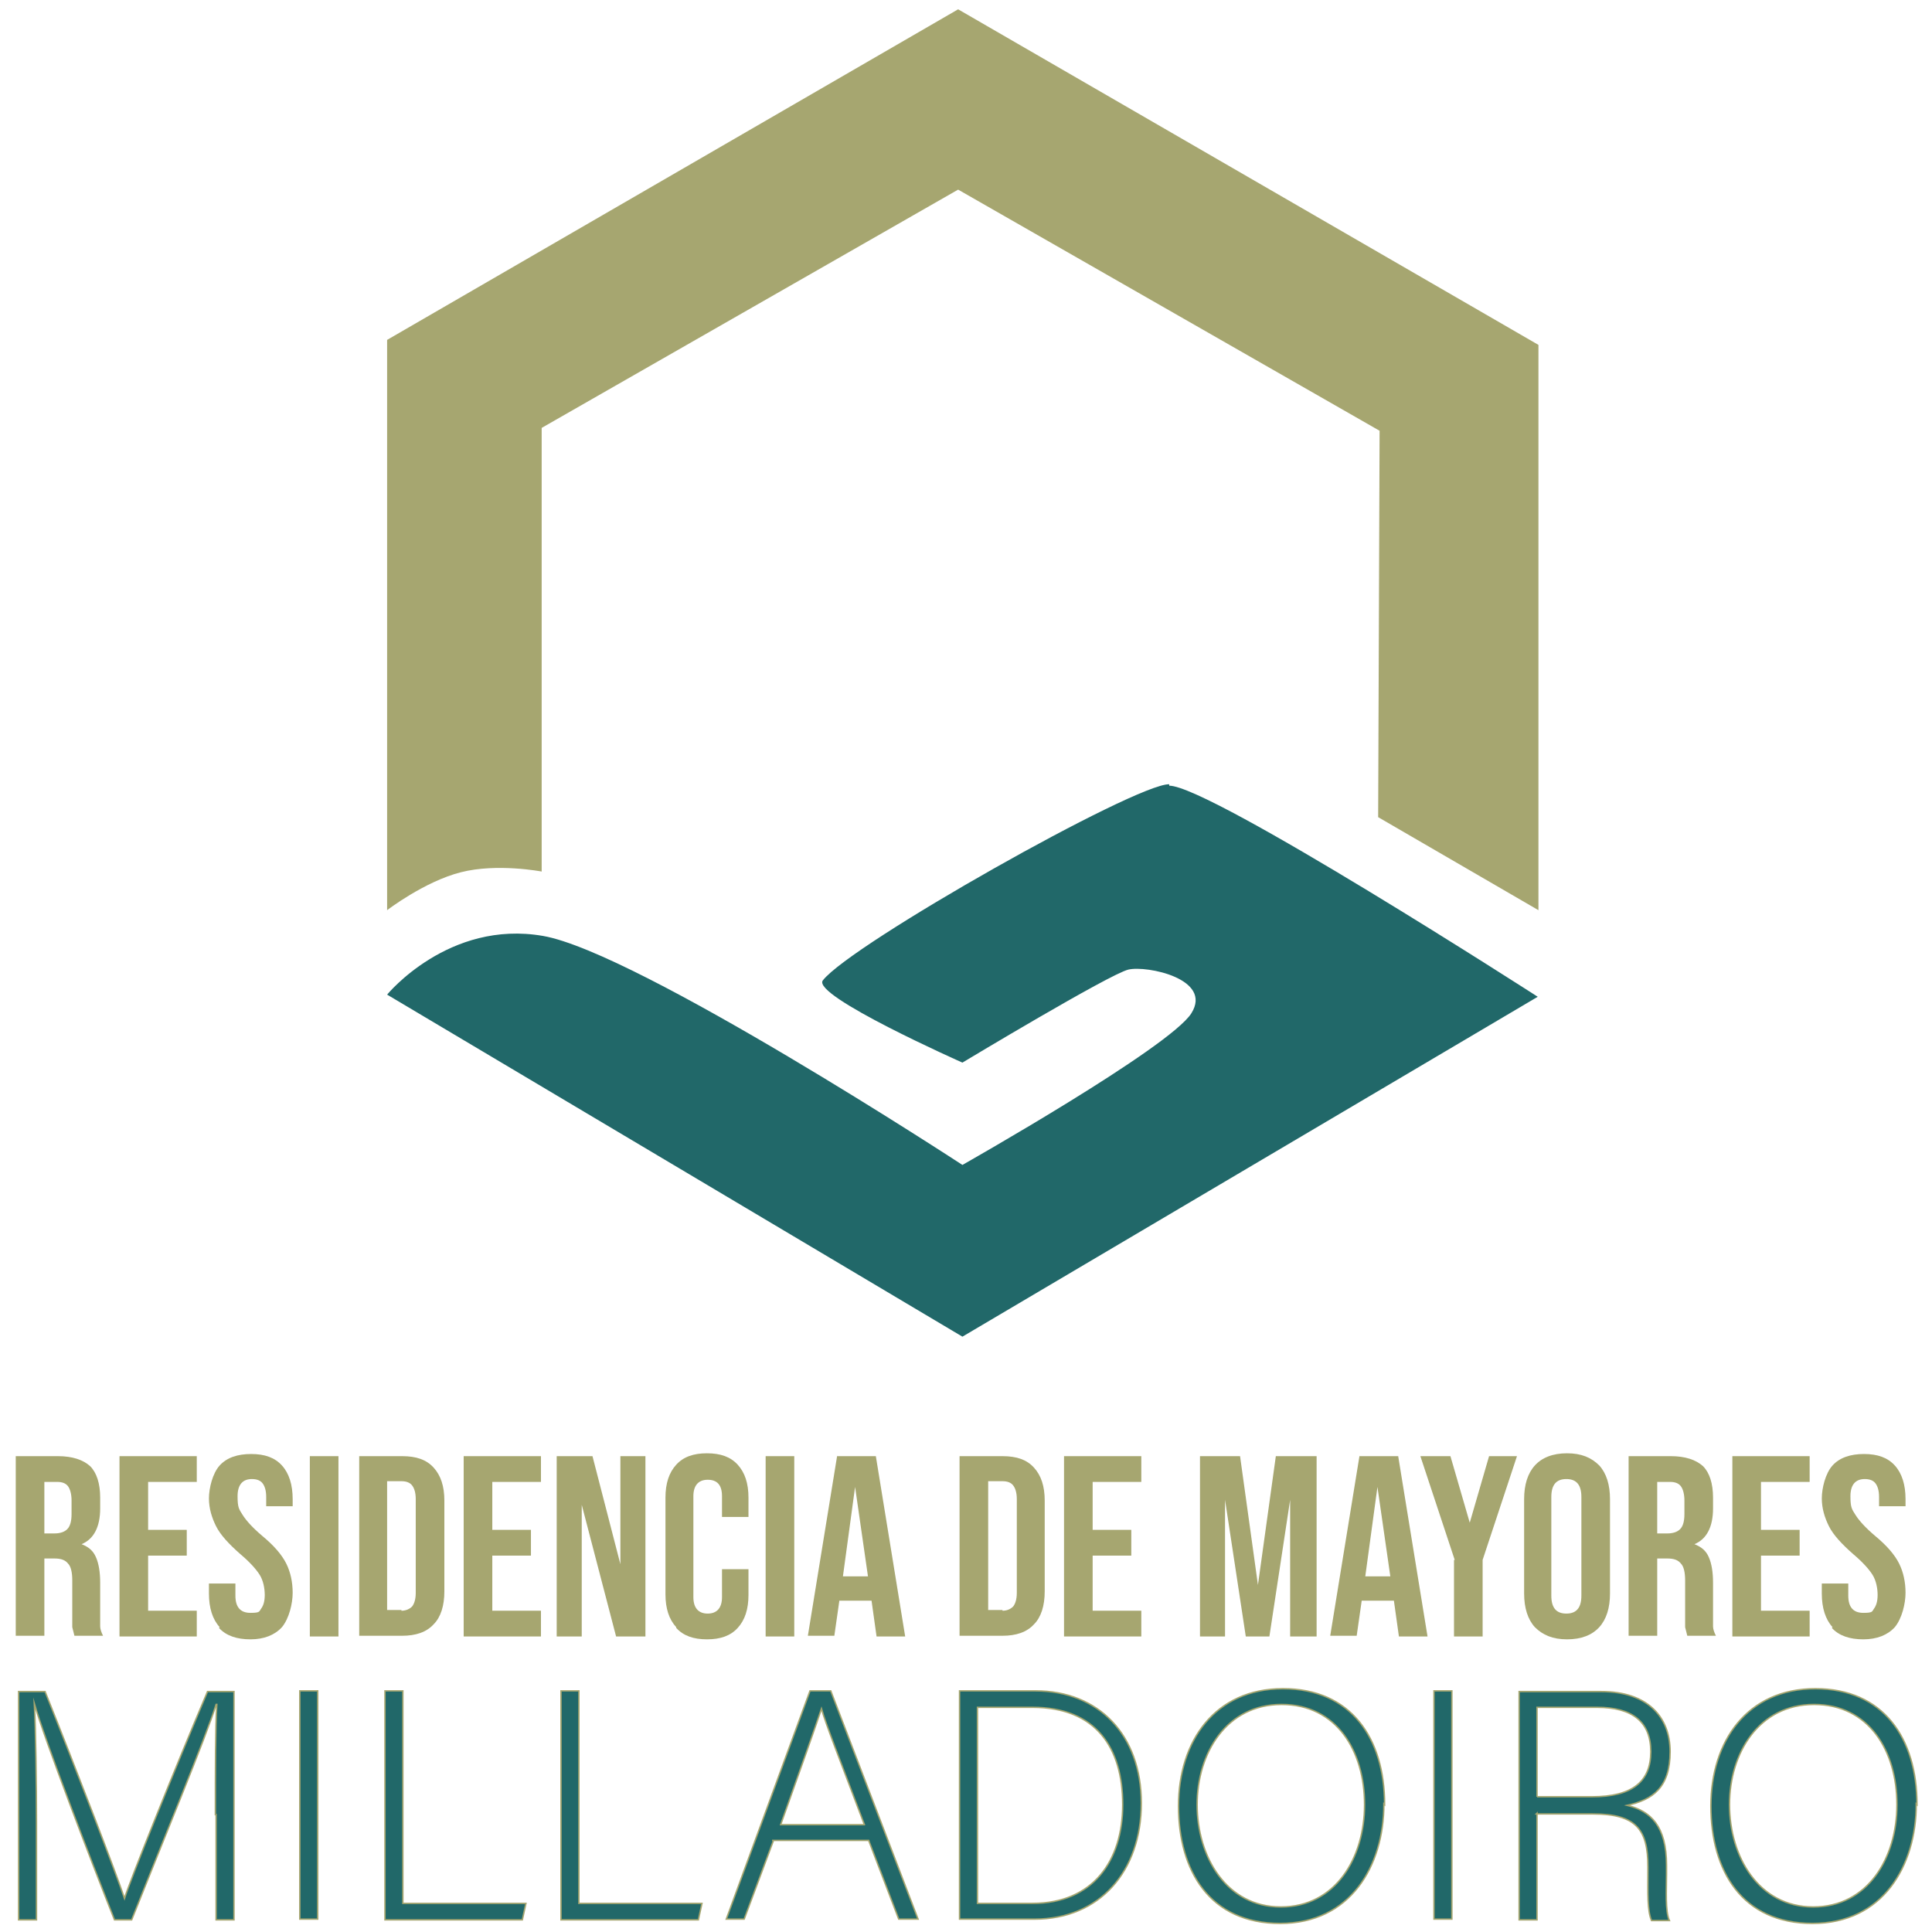
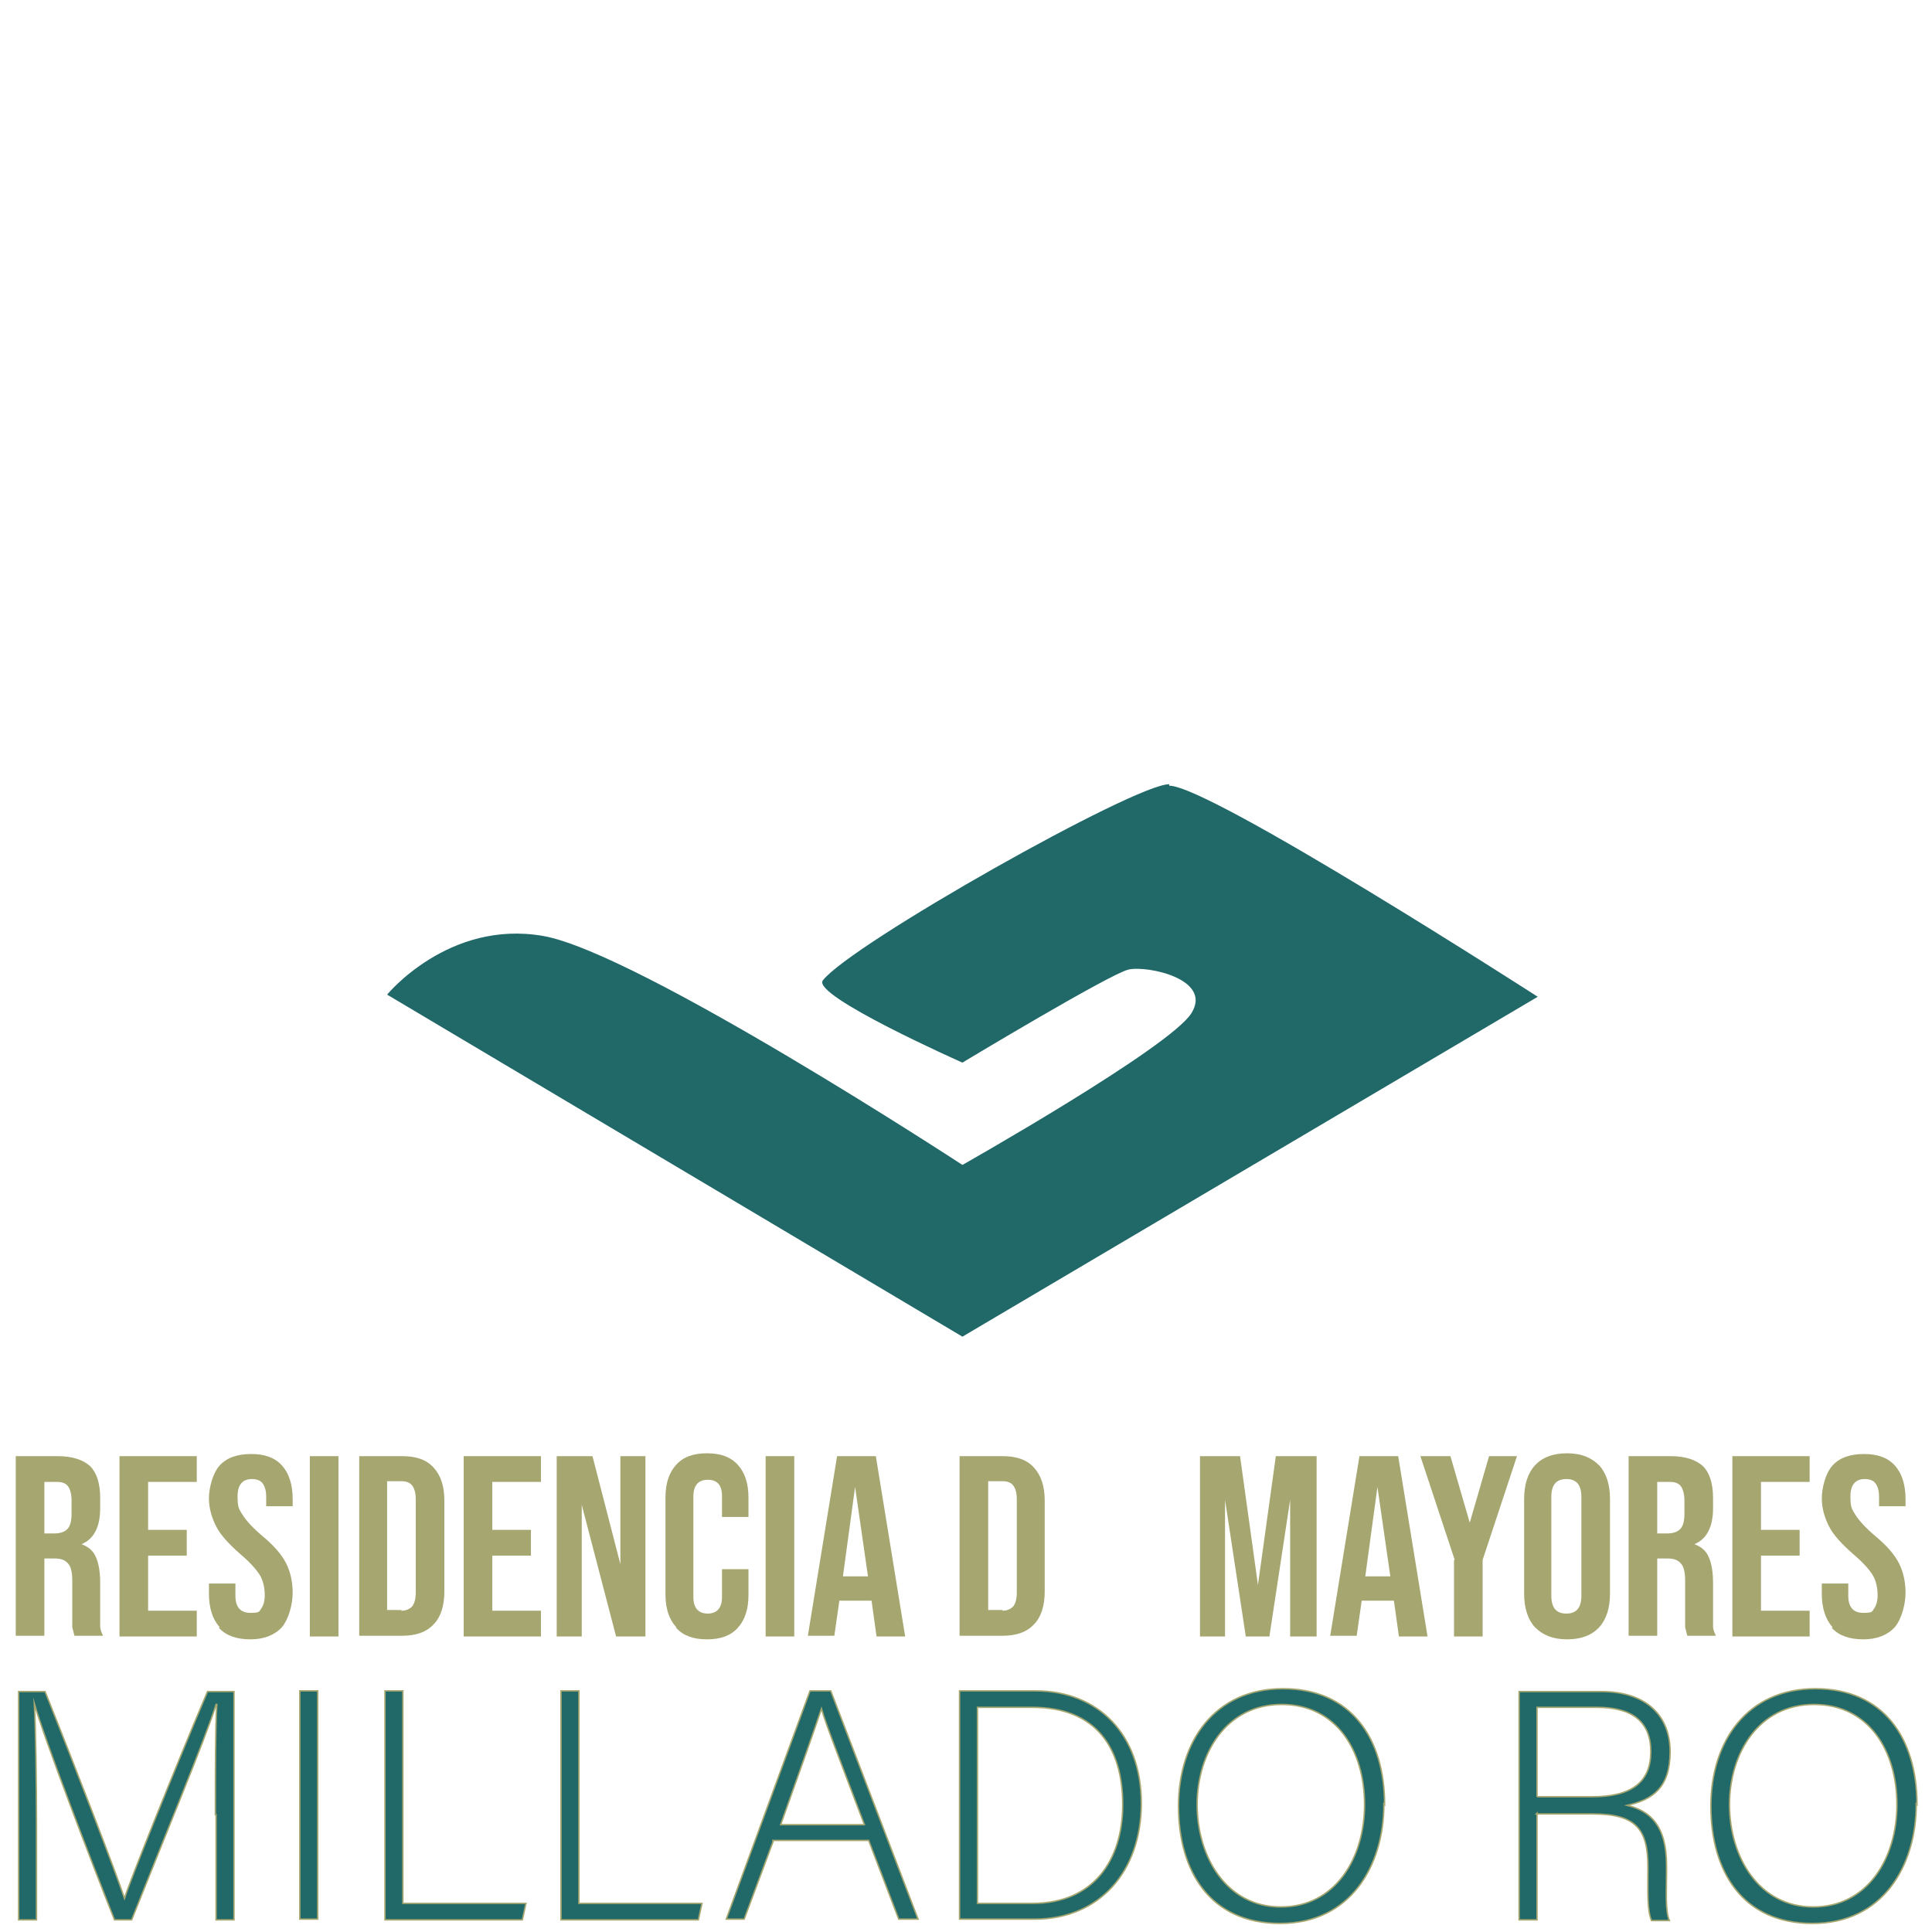
<svg xmlns="http://www.w3.org/2000/svg" id="Capa_2" data-name="Capa 2" viewBox="0 0 270 270">
  <defs>
    <style>      .cls-1 {        fill: #a6a670;      }      .cls-1, .cls-2 {        stroke-width: 0px;      }      .cls-3 {        stroke: #a6a670;        stroke-miterlimit: 10;        stroke-width: .2px;      }      .cls-3, .cls-2 {        fill: #216869;      }    </style>
  </defs>
-   <path class="cls-1" d="M133.9,1.3l81.1,46.9v79l-22.4-13,.2-54-58.9-33.7-58.2,33.3v62s-6.2-1.2-11.3.1-10.3,5.3-10.3,5.3V47.5L133.9,1.3Z" />
  <path class="cls-2" d="M163.4,109.8c5.7,0,51.5,29.5,51.5,29.5l-80.4,47.5-80.4-47.8s8.6-10.5,21.8-8.2,58.6,32,58.6,32c0,0,29-16.4,32-21.2s-6.2-6.7-8.8-6.1-23.2,13-23.2,13c0,0-21.2-9.4-19.5-11.5,4-5.1,43.7-27.5,48.4-27.4Z" />
  <g>
    <path class="cls-1" d="M2.2,203.5h5.9c2,0,3.5.5,4.5,1.4.9.9,1.4,2.4,1.4,4.4v1.5c0,2.6-.9,4.3-2.6,5h0c1,.4,1.6.9,2,1.8s.6,2.1.6,3.6v4.4c0,.7,0,1.3,0,1.7,0,.4.2.9.4,1.3h-4c-.1-.4-.2-.8-.3-1.2,0-.4,0-1,0-1.9v-4.6c0-1.2-.2-2-.6-2.4-.4-.5-1-.7-1.9-.7h-1.4v10.8h-4v-25.2ZM7.6,214.3c.8,0,1.4-.2,1.8-.6s.6-1.1.6-2.1v-1.9c0-.9-.2-1.6-.5-2-.3-.4-.8-.6-1.5-.6h-1.8v7.2h1.4Z" />
    <path class="cls-1" d="M16.7,203.5h10.8v3.6h-6.8v6.7h5.4v3.6h-5.4v7.7h6.8v3.6h-10.8v-25.2Z" />
    <path class="cls-1" d="M30.7,227.4c-1-1.1-1.5-2.7-1.5-4.7v-1.4h3.7v1.7c0,1.6.7,2.4,2.1,2.4s1.2-.2,1.5-.6c.3-.4.5-1,.5-1.9s-.2-2-.7-2.8c-.5-.8-1.4-1.8-2.7-2.9-1.6-1.4-2.8-2.7-3.4-3.9s-1-2.5-1-3.9.5-3.5,1.5-4.6,2.5-1.6,4.4-1.6,3.3.5,4.3,1.6c1,1.1,1.5,2.7,1.5,4.7v1h-3.7v-1.3c0-.9-.2-1.5-.5-1.9-.3-.4-.8-.6-1.5-.6-1.3,0-2,.8-2,2.4s.2,1.8.7,2.6c.5.8,1.4,1.8,2.7,2.9,1.7,1.4,2.8,2.7,3.4,3.9.6,1.2.9,2.6.9,4.1s-.5,3.6-1.5,4.8c-1,1.1-2.5,1.7-4.4,1.7s-3.4-.5-4.4-1.6Z" />
    <path class="cls-1" d="M43.3,203.5h4v25.2h-4v-25.2Z" />
    <path class="cls-1" d="M50.2,203.5h6c2,0,3.4.5,4.4,1.6,1,1.1,1.5,2.6,1.5,4.6v12.7c0,2-.5,3.6-1.5,4.6-1,1.1-2.5,1.6-4.4,1.6h-6v-25.2ZM56.1,225.1c.6,0,1.1-.2,1.5-.6.3-.4.5-1,.5-1.9v-13.1c0-.9-.2-1.5-.5-1.9-.3-.4-.8-.6-1.5-.6h-2v18h2Z" />
    <path class="cls-1" d="M64.8,203.5h10.8v3.6h-6.8v6.7h5.4v3.6h-5.4v7.7h6.8v3.6h-10.8v-25.2Z" />
    <path class="cls-1" d="M77.8,203.5h5l3.9,15.1h0v-15.1h3.5v25.2h-4.1l-4.8-18.4h0v18.4h-3.5v-25.2Z" />
    <path class="cls-1" d="M94.5,227.4c-1-1.1-1.5-2.6-1.5-4.6v-13.5c0-2,.5-3.5,1.5-4.6,1-1.1,2.4-1.6,4.3-1.6s3.3.5,4.3,1.6c1,1.1,1.5,2.6,1.5,4.6v2.7h-3.7v-2.9c0-1.6-.7-2.3-2-2.3s-2,.8-2,2.3v14.1c0,1.5.7,2.3,2,2.3s2-.8,2-2.3v-3.9h3.7v3.6c0,2-.5,3.5-1.5,4.6-1,1.1-2.4,1.6-4.3,1.6s-3.3-.5-4.3-1.6Z" />
    <path class="cls-1" d="M107,203.5h4v25.2h-4v-25.2Z" />
    <path class="cls-1" d="M117,203.5h5.4l4.1,25.2h-4l-.7-5h0c0,0-4.5,0-4.5,0l-.7,4.9h-3.7l4.1-25.2ZM121.3,220.3l-1.8-12.5h0l-1.7,12.5h3.6Z" />
    <path class="cls-1" d="M134.1,203.5h6c2,0,3.4.5,4.4,1.6,1,1.1,1.5,2.6,1.5,4.6v12.7c0,2-.5,3.6-1.5,4.6-1,1.1-2.5,1.6-4.4,1.6h-6v-25.2ZM140.1,225.1c.6,0,1.1-.2,1.5-.6.3-.4.5-1,.5-1.9v-13.1c0-.9-.2-1.5-.5-1.9-.3-.4-.8-.6-1.5-.6h-2v18h2Z" />
-     <path class="cls-1" d="M148.7,203.5h10.8v3.6h-6.8v6.7h5.4v3.6h-5.4v7.7h6.8v3.6h-10.8v-25.2Z" />
    <path class="cls-1" d="M167.6,203.5h5.7l2.5,18h0l2.5-18h5.7v25.2h-3.7v-19.1h0l-2.9,19.1h-3.3l-2.9-19.1h0v19.1h-3.5v-25.2Z" />
    <path class="cls-1" d="M190,203.5h5.4l4.1,25.2h-4l-.7-5h0c0,0-4.5,0-4.5,0l-.7,4.9h-3.7l4.1-25.2ZM194.3,220.3l-1.8-12.5h0l-1.7,12.5h3.6Z" />
    <path class="cls-1" d="M203.3,218l-4.8-14.5h4.2l2.7,9.3h0l2.7-9.3h3.9l-4.8,14.5v10.7h-4v-10.7Z" />
    <path class="cls-1" d="M214.5,227.4c-1-1.1-1.5-2.7-1.5-4.7v-13.2c0-2,.5-3.6,1.5-4.7,1-1.1,2.5-1.7,4.5-1.7s3.4.6,4.5,1.7c1,1.1,1.5,2.7,1.5,4.7v13.2c0,2-.5,3.6-1.5,4.7-1,1.1-2.5,1.7-4.5,1.7s-3.4-.6-4.5-1.7ZM221,223v-13.8c0-1.7-.7-2.5-2.1-2.5s-2.1.8-2.1,2.5v13.8c0,1.7.7,2.5,2.1,2.5s2.1-.8,2.1-2.5Z" />
    <path class="cls-1" d="M227.6,203.5h5.9c2,0,3.5.5,4.5,1.4.9.9,1.4,2.4,1.4,4.4v1.5c0,2.6-.9,4.3-2.6,5h0c1,.4,1.6.9,2,1.8.4.9.6,2.1.6,3.6v4.4c0,.7,0,1.3,0,1.7,0,.4.2.9.4,1.3h-4c-.1-.4-.2-.8-.3-1.2,0-.4,0-1,0-1.9v-4.6c0-1.2-.2-2-.6-2.4-.4-.5-1-.7-1.9-.7h-1.4v10.8h-4v-25.2ZM233,214.3c.8,0,1.4-.2,1.8-.6.4-.4.6-1.1.6-2.1v-1.9c0-.9-.2-1.6-.5-2-.3-.4-.8-.6-1.5-.6h-1.8v7.2h1.4Z" />
    <path class="cls-1" d="M242.1,203.5h10.8v3.6h-6.8v6.7h5.4v3.6h-5.4v7.7h6.8v3.6h-10.8v-25.2Z" />
    <path class="cls-1" d="M256.1,227.4c-1-1.1-1.5-2.7-1.5-4.7v-1.4h3.7v1.7c0,1.6.7,2.4,2.1,2.4s1.2-.2,1.5-.6c.3-.4.5-1,.5-1.9s-.2-2-.7-2.8c-.5-.8-1.4-1.8-2.7-2.9-1.6-1.4-2.8-2.7-3.4-3.9-.6-1.2-1-2.5-1-3.9s.5-3.5,1.5-4.6,2.5-1.6,4.4-1.6,3.3.5,4.3,1.6c1,1.1,1.5,2.7,1.5,4.7v1h-3.7v-1.3c0-.9-.2-1.5-.5-1.9-.3-.4-.8-.6-1.5-.6-1.3,0-2,.8-2,2.4s.2,1.8.7,2.6,1.4,1.8,2.7,2.9c1.7,1.4,2.8,2.7,3.4,3.9.6,1.2.9,2.6.9,4.1s-.5,3.6-1.5,4.8c-1,1.1-2.5,1.7-4.4,1.7s-3.4-.5-4.4-1.6Z" />
  </g>
  <g>
    <path class="cls-3" d="M30.1,253.6c0-6.3,0-12.2.2-15.4h-.1c-1.3,4.3-7.8,20-11.8,30.1h-2.4c-3.1-7.8-9.8-25.3-11.2-30.2h0c.2,3.7.3,11.1.3,16.6v13.6h-2.5v-31.9h3.7c4.4,11,9.9,25.3,11.1,28.9h0c.7-2.3,7.1-18.3,11.6-28.9h3.7v31.9h-2.5v-14.7Z" />
    <path class="cls-3" d="M44.4,236.3v31.9h-2.5v-31.9h2.5Z" />
    <path class="cls-3" d="M53.8,236.3h2.5v29.7h17.2l-.5,2.3h-19.2v-31.9Z" />
    <path class="cls-3" d="M78.4,236.3h2.5v29.7h17.2l-.5,2.3h-19.2v-31.9Z" />
    <path class="cls-3" d="M108.1,257.2l-4.1,11h-2.5l11.7-31.9h2.9l12.2,31.9h-2.7l-4.2-11h-13.5ZM120.8,255c-3.6-9.5-5.4-14.1-6-16.2h0c-.8,2.4-2.8,8.1-5.7,16.2h11.8Z" />
    <path class="cls-3" d="M134.1,236.3h10.6c8.8,0,14.8,6.1,14.8,15.7s-5.9,16.2-14.9,16.2h-10.5v-31.9ZM136.6,266h7.7c8.4,0,12.6-5.9,12.6-13.8s-3.7-13.6-12.6-13.6h-7.7v27.4Z" />
    <path class="cls-3" d="M193.4,252.1c0,8.7-4.7,16.7-14.5,16.7s-14.2-7.3-14.2-16.4,5.1-16.4,14.6-16.4,14.2,6.9,14.2,16.2ZM167.3,252.2c0,7.3,4.1,14.3,11.7,14.3s11.7-6.8,11.7-14.3-3.9-14-11.6-14-11.8,6.8-11.8,14Z" />
-     <path class="cls-3" d="M202.9,236.3v31.9h-2.5v-31.9h2.5Z" />
    <path class="cls-3" d="M214.8,253.4v14.9h-2.5v-31.9h11.5c6.3,0,9.6,3.4,9.6,8.4s-2.4,6.7-6,7.5c3.3.8,5.5,2.9,5.5,8.4v1.2c0,2.2-.2,5.2.4,6.5h-2.5c-.6-1.4-.5-3.9-.5-6.7v-.8c0-5.2-1.6-7.4-7.7-7.4h-7.9ZM214.8,251.1h7.7c5.6,0,8.2-2.1,8.2-6.3s-2.6-6.2-7.5-6.2h-8.4v12.5Z" />
    <path class="cls-3" d="M267.8,252.1c0,8.7-4.7,16.7-14.5,16.7s-14.2-7.3-14.2-16.4,5.1-16.4,14.6-16.4,14.2,6.9,14.2,16.2ZM241.7,252.2c0,7.3,4.1,14.3,11.7,14.3s11.7-6.8,11.7-14.3-3.9-14-11.6-14-11.8,6.8-11.8,14Z" />
  </g>
</svg>